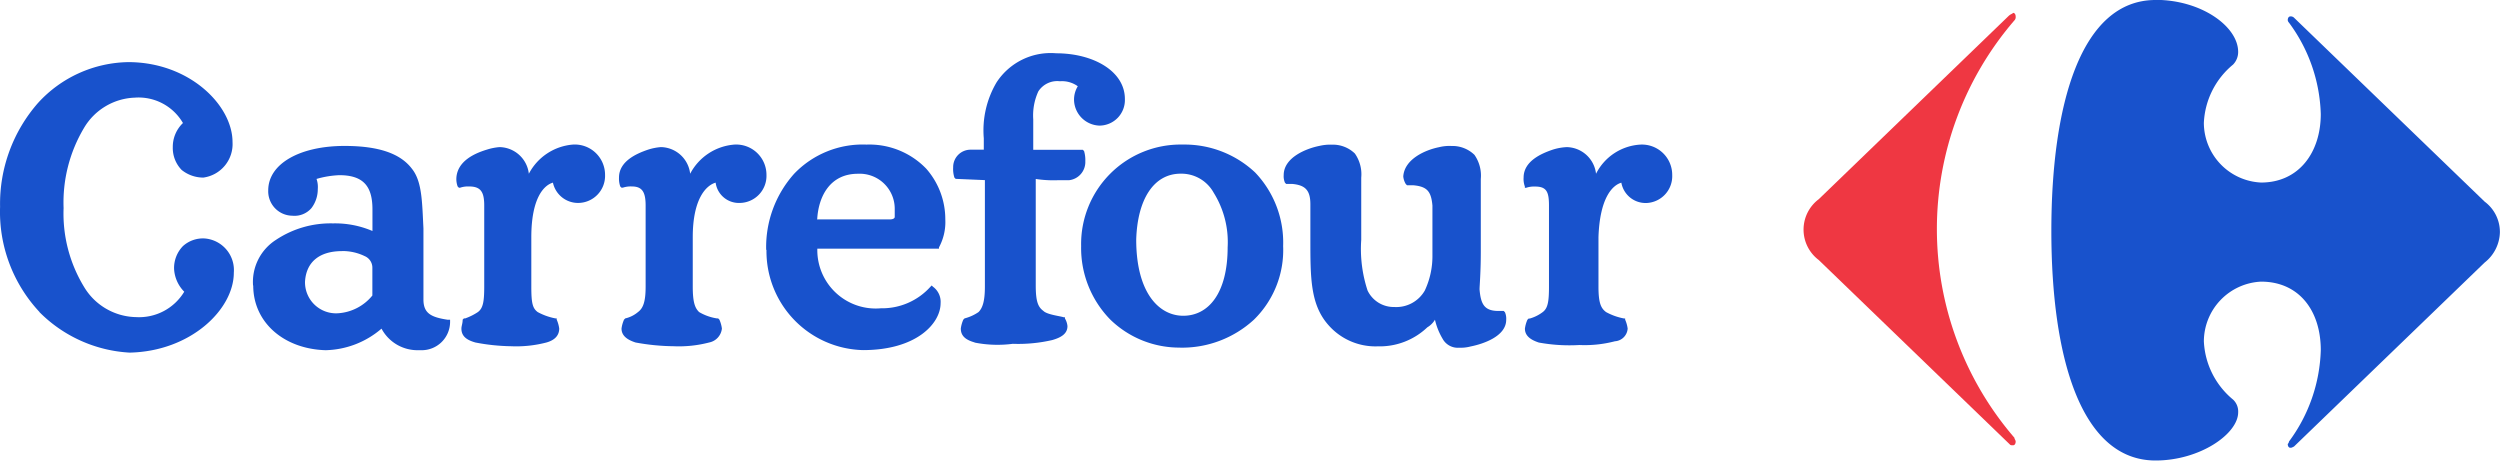
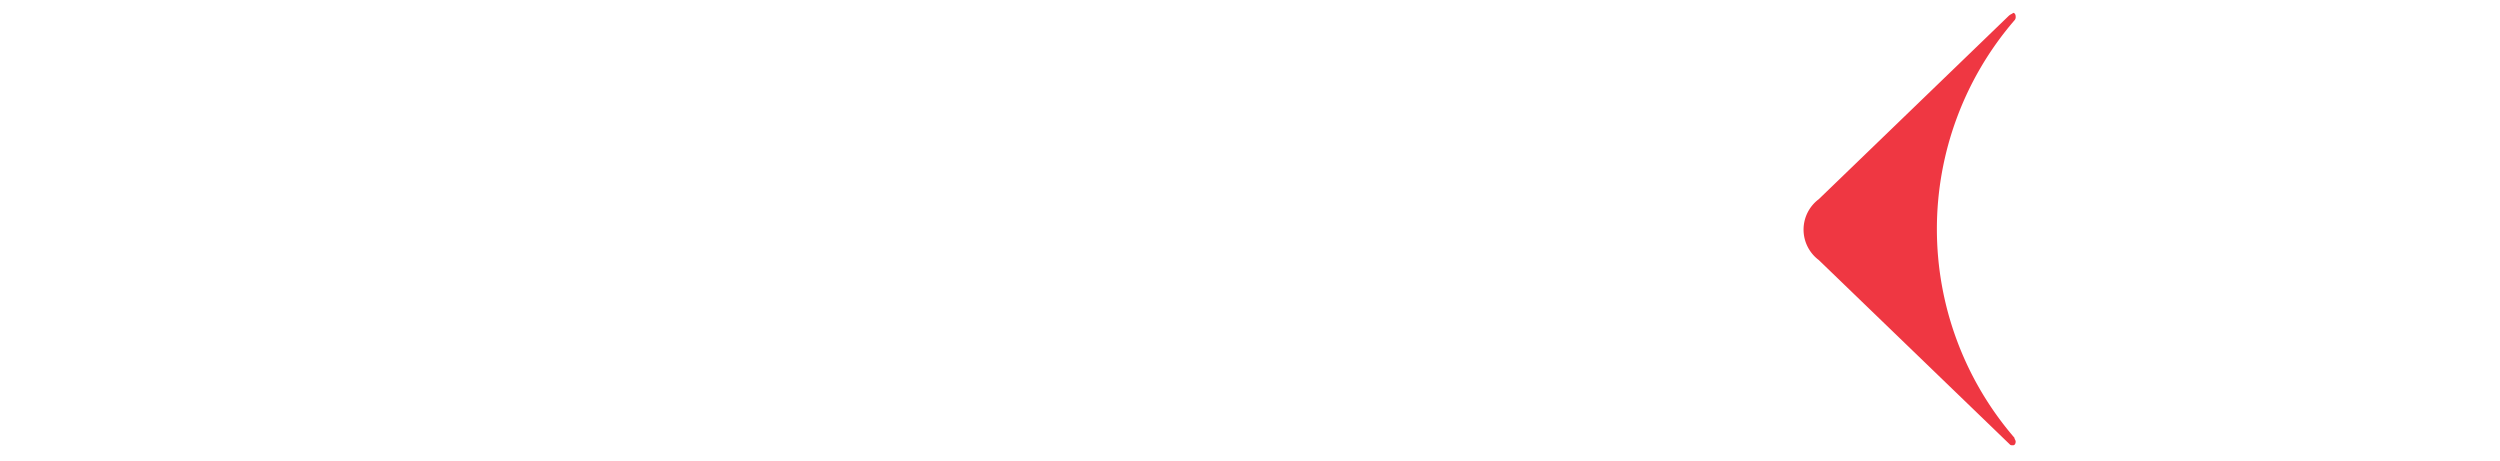
<svg xmlns="http://www.w3.org/2000/svg" width="199.75" height="36.794" viewBox="0 0 199.75 36.794">
  <defs>
    <style>.a{fill:#ef3742;}.b{fill:#1852cc;}</style>
  </defs>
  <g transform="translate(0)">
    <g transform="translate(0)">
      <path class="a" d="M186.65,623.6l-15.232,14.7a3.038,3.038,0,0,0,0,4.862l15.232,14.7c.1.1.1.1.3.1.1,0,.2-.1.2-.3,0-.1-.1-.2-.1-.3a25.539,25.539,0,0,1,0-33.349.372.372,0,0,0,.1-.3c0-.2-.1-.3-.2-.3-.1.1-.2.1-.3.2" transform="translate(-26.098 -622.385)" />
-       <path class="b" d="M198.027,622.4c-5.991,0-8.327,8.41-8.327,18.448s2.335,18.346,8.327,18.346c3.548,0,6.6-2.129,6.6-3.852a1.3,1.3,0,0,0-.406-1.013,6.405,6.405,0,0,1-2.335-4.662,4.793,4.793,0,0,1,4.569-4.764c3.046,0,4.773,2.331,4.773,5.473a12.863,12.863,0,0,1-2.539,7.3.353.353,0,0,1-.1.2c0,.2.1.3.2.3s.1,0,.3-.1l15.232-14.7a3.172,3.172,0,0,0,1.218-2.432,3.023,3.023,0,0,0-1.218-2.432l-15.233-14.7a.373.373,0,0,0-.3-.1c-.1,0-.2.1-.2.3a.353.353,0,0,0,.1.2,12.864,12.864,0,0,1,2.539,7.3c0,3.041-1.727,5.473-4.773,5.473a4.792,4.792,0,0,1-4.569-4.764,6.4,6.4,0,0,1,2.335-4.662,1.445,1.445,0,0,0,.406-1.013c0-2.028-2.945-4.156-6.6-4.156" transform="translate(-25.797 -622.4)" />
-       <path class="b" d="M31.455,645.984a11.717,11.717,0,0,1-3.154-8.41,12.221,12.221,0,0,1,3.046-8.312,9.956,9.956,0,0,1,7.2-3.247c4.874,0,8.327,3.447,8.327,6.386a2.7,2.7,0,0,1-2.335,2.839,2.759,2.759,0,0,1-1.727-.608,2.513,2.513,0,0,1-.711-1.824,2.628,2.628,0,0,1,.812-1.927,4.1,4.1,0,0,0-3.853-2.028A4.916,4.916,0,0,0,35,631.285a11.634,11.634,0,0,0-1.624,6.387A11.267,11.267,0,0,0,35,643.956a4.949,4.949,0,0,0,4.163,2.432,4.214,4.214,0,0,0,3.853-2.029,2.8,2.8,0,0,1-.812-1.824,2.513,2.513,0,0,1,.711-1.824,2.392,2.392,0,0,1,1.727-.608,2.535,2.535,0,0,1,2.335,2.737c0,2.94-3.452,6.284-8.327,6.385a11.02,11.02,0,0,1-7.21-3.243m67.938-7.4c.3,0,.406-.1.406-.2v-.608a2.8,2.8,0,0,0-2.945-2.839c-2.234,0-3.154,1.824-3.25,3.649Zm-43.767,2.534c-1.727,0-2.844.811-2.945,2.432a2.479,2.479,0,0,0,2.64,2.533,3.853,3.853,0,0,0,2.741-1.419v-2.234a1,1,0,0,0-.61-.912,4.061,4.061,0,0,0-1.828-.406m63.47-.912c0,4.258,1.828,6.082,3.757,6.082,2.032,0,3.548-1.824,3.548-5.473a7.448,7.448,0,0,0-1.117-4.359,2.945,2.945,0,0,0-2.64-1.52c-2.133,0-3.452,2.028-3.548,5.271m-52.8,8.217c-.711-.2-1.117-.507-1.117-1.114,0-.2.1-.406.1-.71l.1-.1h.1a4.6,4.6,0,0,0,1.016-.507c.406-.3.507-.811.507-2.028v-6.488c0-1.114-.3-1.52-1.218-1.52a1.983,1.983,0,0,0-.711.1h-.095l-.1-.1a1.722,1.722,0,0,1-.1-.71c.1-1.314,1.422-1.926,2.438-2.234a4.493,4.493,0,0,1,1.016-.2,2.4,2.4,0,0,1,2.335,2.129A4.372,4.372,0,0,1,74.1,632.6a2.421,2.421,0,0,1,2.539,2.432,2.163,2.163,0,0,1-2.133,2.234,2.053,2.053,0,0,1-2.032-1.622c-.711.2-1.727,1.217-1.727,4.359v3.953c0,1.314.1,1.723.507,2.028a4.838,4.838,0,0,0,1.422.507h.1v.1a2.574,2.574,0,0,1,.2.71c0,.507-.3.912-1.016,1.114a9.567,9.567,0,0,1-2.844.3,16.09,16.09,0,0,1-2.844-.3m12.8,0c-.61-.2-1.117-.507-1.117-1.114a2.573,2.573,0,0,1,.2-.71l.1-.1a2.392,2.392,0,0,0,1.016-.507c.406-.3.61-.811.61-2.028v-6.488c0-1.114-.3-1.52-1.117-1.52a1.985,1.985,0,0,0-.711.1h-.1l-.1-.1a1.971,1.971,0,0,1-.1-.71c0-1.314,1.422-1.927,2.335-2.234a4.486,4.486,0,0,1,1.016-.2,2.4,2.4,0,0,1,2.335,2.129,4.372,4.372,0,0,1,3.548-2.331,2.421,2.421,0,0,1,2.549,2.43,2.163,2.163,0,0,1-2.133,2.234,1.874,1.874,0,0,1-1.929-1.622c-.711.2-1.828,1.217-1.828,4.359v3.953c0,1.314.2,1.723.507,2.028a4.008,4.008,0,0,0,1.422.507h.1l.1.1a2.576,2.576,0,0,1,.2.71,1.272,1.272,0,0,1-1.016,1.114,9.571,9.571,0,0,1-2.844.3,17.7,17.7,0,0,1-3.046-.3m27.112,0c-.711-.2-1.117-.507-1.117-1.114a2.575,2.575,0,0,1,.2-.71l.1-.1a3.5,3.5,0,0,0,1.117-.507c.3-.3.507-.811.507-2.028v-8.514l-2.335-.1-.1-.1a2.234,2.234,0,0,1-.1-.811,1.388,1.388,0,0,1,1.422-1.419H106.9v-.912a7.535,7.535,0,0,1,1.016-4.46,5.156,5.156,0,0,1,4.773-2.331c2.945,0,5.484,1.419,5.484,3.649a2.042,2.042,0,0,1-2.032,2.129,2.1,2.1,0,0,1-2.03-2.028,2.04,2.04,0,0,1,.3-1.116,2.151,2.151,0,0,0-1.427-.4,1.8,1.8,0,0,0-1.727.811,4.611,4.611,0,0,0-.406,2.234v2.432h3.961l.1.1a2.515,2.515,0,0,1,.1.811,1.463,1.463,0,0,1-1.314,1.52h-.92a9.3,9.3,0,0,1-1.727-.1v8.514c0,1.314.2,1.723.61,2.028.3.3,1.314.406,1.624.507h.1v.1a1.446,1.446,0,0,1,.2.608c0,.609-.507.912-1.218,1.114a12.065,12.065,0,0,1-3.154.3,9.41,9.41,0,0,1-3.046-.1m45.086,0c-.61-.2-1.117-.507-1.117-1.114a2.574,2.574,0,0,1,.2-.709l.1-.1h.1a3.138,3.138,0,0,0,1.016-.507c.406-.3.507-.811.507-2.028v-6.488c0-1.114-.2-1.52-1.117-1.52a1.987,1.987,0,0,0-.711.1h-.1v-.107a1.722,1.722,0,0,1-.1-.709c0-1.314,1.422-1.927,2.335-2.234a4.338,4.338,0,0,1,1.117-.2,2.4,2.4,0,0,1,2.335,2.129,4.238,4.238,0,0,1,3.548-2.331,2.421,2.421,0,0,1,2.539,2.432,2.146,2.146,0,0,1-2.032,2.234,1.971,1.971,0,0,1-2.032-1.622c-.711.2-1.727,1.217-1.828,4.359v3.953c0,1.314.2,1.723.61,2.028a4.831,4.831,0,0,0,1.422.507h.1v.1a2.577,2.577,0,0,1,.2.71,1.087,1.087,0,0,1-1.016,1.013,9.564,9.564,0,0,1-2.844.3,13.551,13.551,0,0,1-3.25-.2m-28.637.406a7.918,7.918,0,0,1-5.585-2.234,8.169,8.169,0,0,1-2.335-5.879,7.949,7.949,0,0,1,8.124-8.109,8.231,8.231,0,0,1,5.782,2.234,8.1,8.1,0,0,1,2.234,5.879,7.774,7.774,0,0,1-2.335,5.879,8.483,8.483,0,0,1-5.89,2.234m-33.08-7.811a8.781,8.781,0,0,1,2.234-6.082,7.574,7.574,0,0,1,5.782-2.331,6.308,6.308,0,0,1,4.773,1.927,6.11,6.11,0,0,1,1.523,4.054,4.245,4.245,0,0,1-.507,2.234v.1H93.6a4.666,4.666,0,0,0,5.078,4.764,5.189,5.189,0,0,0,3.961-1.723l.1-.1.1.1a1.49,1.49,0,0,1,.61,1.314c0,1.621-1.929,3.75-6.195,3.75a7.906,7.906,0,0,1-7.718-8.008m54.022,7.1a5.282,5.282,0,0,1-.61-1.52,1.721,1.721,0,0,1-.61.608,5.519,5.519,0,0,1-3.961,1.52A4.994,4.994,0,0,1,134.416,647c-1.422-1.622-1.422-3.751-1.422-6.791v-2.839c0-1.114-.406-1.52-1.422-1.621h-.509l-.1-.1a1.285,1.285,0,0,1-.1-.608c0-1.419,1.828-2.129,2.844-2.331a3.8,3.8,0,0,1,1.016-.1,2.521,2.521,0,0,1,1.828.71,2.89,2.89,0,0,1,.507,1.926v4.967a10.615,10.615,0,0,0,.507,4.054,2.318,2.318,0,0,0,2.133,1.314,2.628,2.628,0,0,0,2.438-1.314,6.466,6.466,0,0,0,.61-2.839v-3.953c-.1-1.114-.406-1.52-1.523-1.621h-.507l-.1-.1a1.444,1.444,0,0,1-.2-.608c.1-1.419,1.828-2.129,2.844-2.331a3.47,3.47,0,0,1,1.016-.1,2.522,2.522,0,0,1,1.828.71,2.891,2.891,0,0,1,.507,1.926v5.782c0,1.723-.1,2.737-.1,3.041.1,1.217.406,1.723,1.523,1.723h.406l.1.1a1.284,1.284,0,0,1,.1.608c0,1.314-1.828,1.927-2.844,2.129a3.137,3.137,0,0,1-.92.1,1.383,1.383,0,0,1-1.314-.709m-95.048-4.258a3.987,3.987,0,0,1,1.828-3.649A7.869,7.869,0,0,1,54.9,638.9a7.583,7.583,0,0,1,3.154.608v-1.723c0-1.723-.61-2.737-2.64-2.737a7.514,7.514,0,0,0-1.828.3,1.971,1.971,0,0,1,.1.811,2.488,2.488,0,0,1-.507,1.52,1.783,1.783,0,0,1-1.523.608,1.95,1.95,0,0,1-1.929-2.028c0-2.129,2.539-3.548,6.093-3.548,2.741,0,4.468.608,5.388,1.824.812,1.013.812,2.635.92,4.764v5.677c0,1.114.61,1.419,1.929,1.622h.2v.2a2.268,2.268,0,0,1-2.335,2.234h-.3a3.254,3.254,0,0,1-2.844-1.723,7.086,7.086,0,0,1-4.468,1.723c-3.351-.1-5.782-2.234-5.782-5.17" transform="translate(-28.295 -621.051)" />
    </g>
  </g>
</svg>